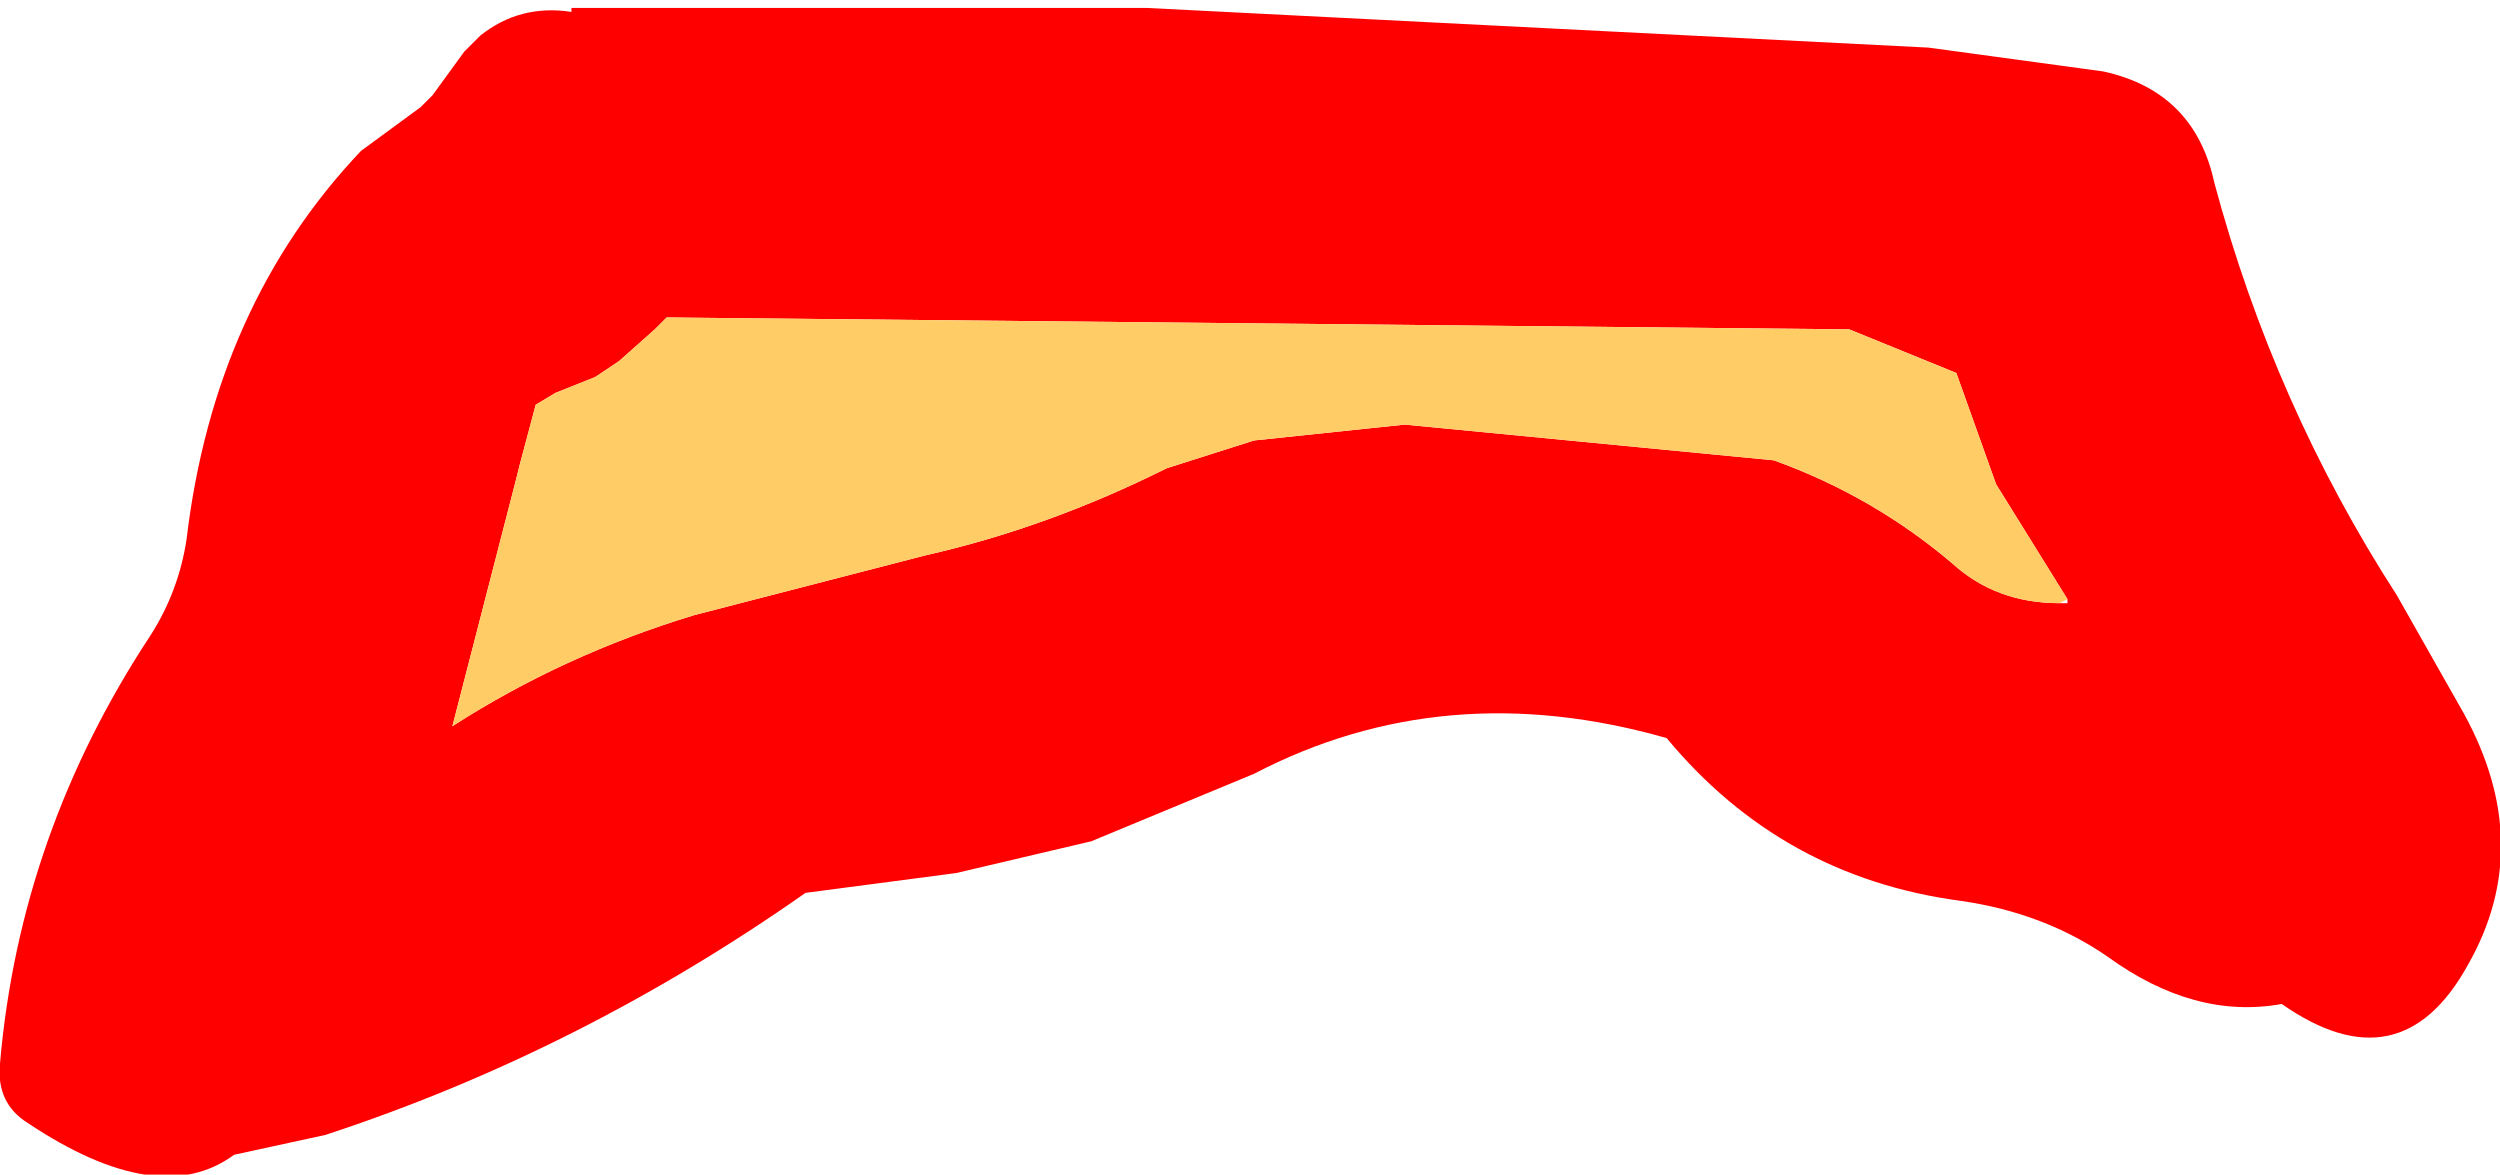
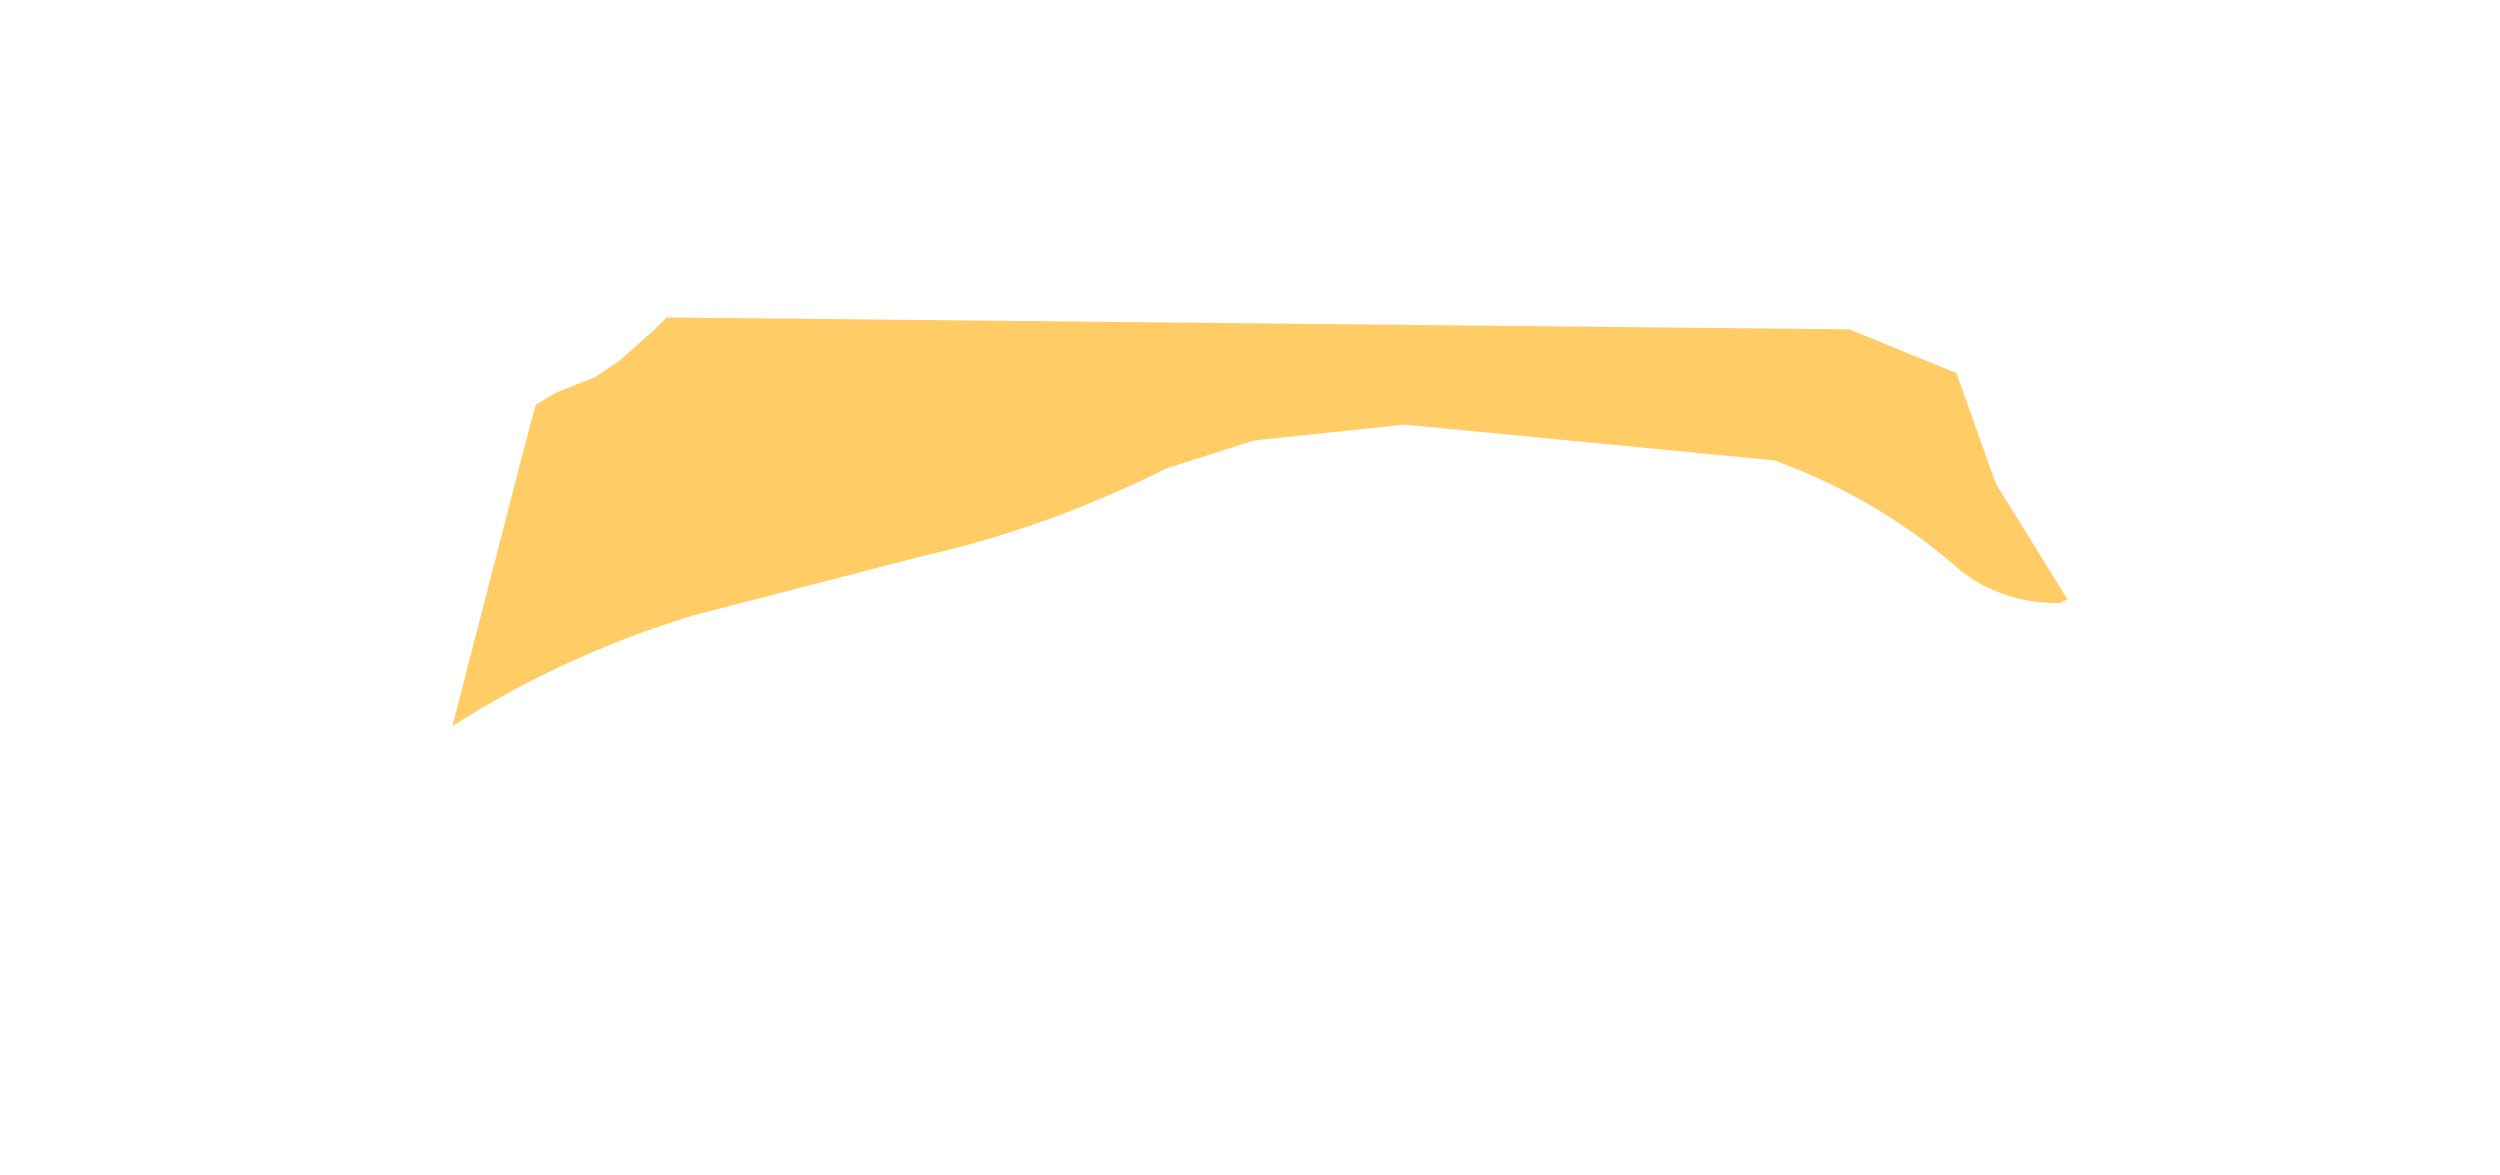
<svg xmlns="http://www.w3.org/2000/svg" height="14.8px" width="31.5px">
  <g transform="matrix(1.0, 0.0, 0.0, 1.0, 4.95, 6.75)">
-     <path d="M2.25 -6.65 L9.5 -6.65 19.35 -6.15 21.55 -5.85 Q22.7 -5.6 22.95 -4.45 23.7 -1.65 25.25 0.75 L26.1 2.25 Q27.0 3.9 26.15 5.4 25.3 6.95 23.8 5.9 22.7 6.1 21.6 5.3 20.8 4.75 19.75 4.6 17.5 4.3 16.05 2.55 13.25 1.75 10.85 3.0 L8.8 3.85 7.1 4.25 5.2 4.5 Q2.35 6.5 -0.85 7.55 L-2.0 7.8 Q-2.95 8.5 -4.6 7.4 -5.0 7.15 -4.95 6.65 -4.7 3.75 -3.05 1.25 -2.7 0.7 -2.6 0.05 -2.25 -2.9 -0.4 -4.85 L0.35 -5.4 0.5 -5.55 0.9 -6.1 1.1 -6.3 Q1.6 -6.7 2.25 -6.6 L2.25 -6.65 M21.1 0.8 L20.2 -0.65 19.95 -1.35 19.7 -2.05 18.35 -2.6 3.45 -2.75 3.3 -2.6 2.85 -2.2 2.55 -2.0 2.05 -1.8 1.8 -1.65 1.6 -0.9 1.55 -0.7 0.75 2.4 Q2.15 1.5 3.8 1.0 L6.7 0.25 Q8.25 -0.1 9.75 -0.85 L10.85 -1.2 12.75 -1.4 17.4 -0.95 Q18.65 -0.5 19.65 0.35 20.2 0.85 21.0 0.85 L21.1 0.85 21.1 0.8" fill="#ff0000" fill-rule="evenodd" stroke="none" />
    <path d="M21.0 0.85 Q20.2 0.85 19.65 0.35 18.65 -0.5 17.4 -0.95 L12.75 -1.4 10.85 -1.2 9.75 -0.85 Q8.25 -0.1 6.7 0.25 L3.8 1.0 Q2.15 1.5 0.75 2.4 L1.55 -0.7 1.6 -0.9 1.8 -1.65 2.05 -1.8 2.55 -2.0 2.85 -2.2 3.3 -2.6 3.45 -2.75 18.35 -2.6 19.7 -2.05 19.95 -1.35 20.2 -0.65 21.1 0.8 21.0 0.85" fill="#ffcc66" fill-rule="evenodd" stroke="none" />
  </g>
</svg>